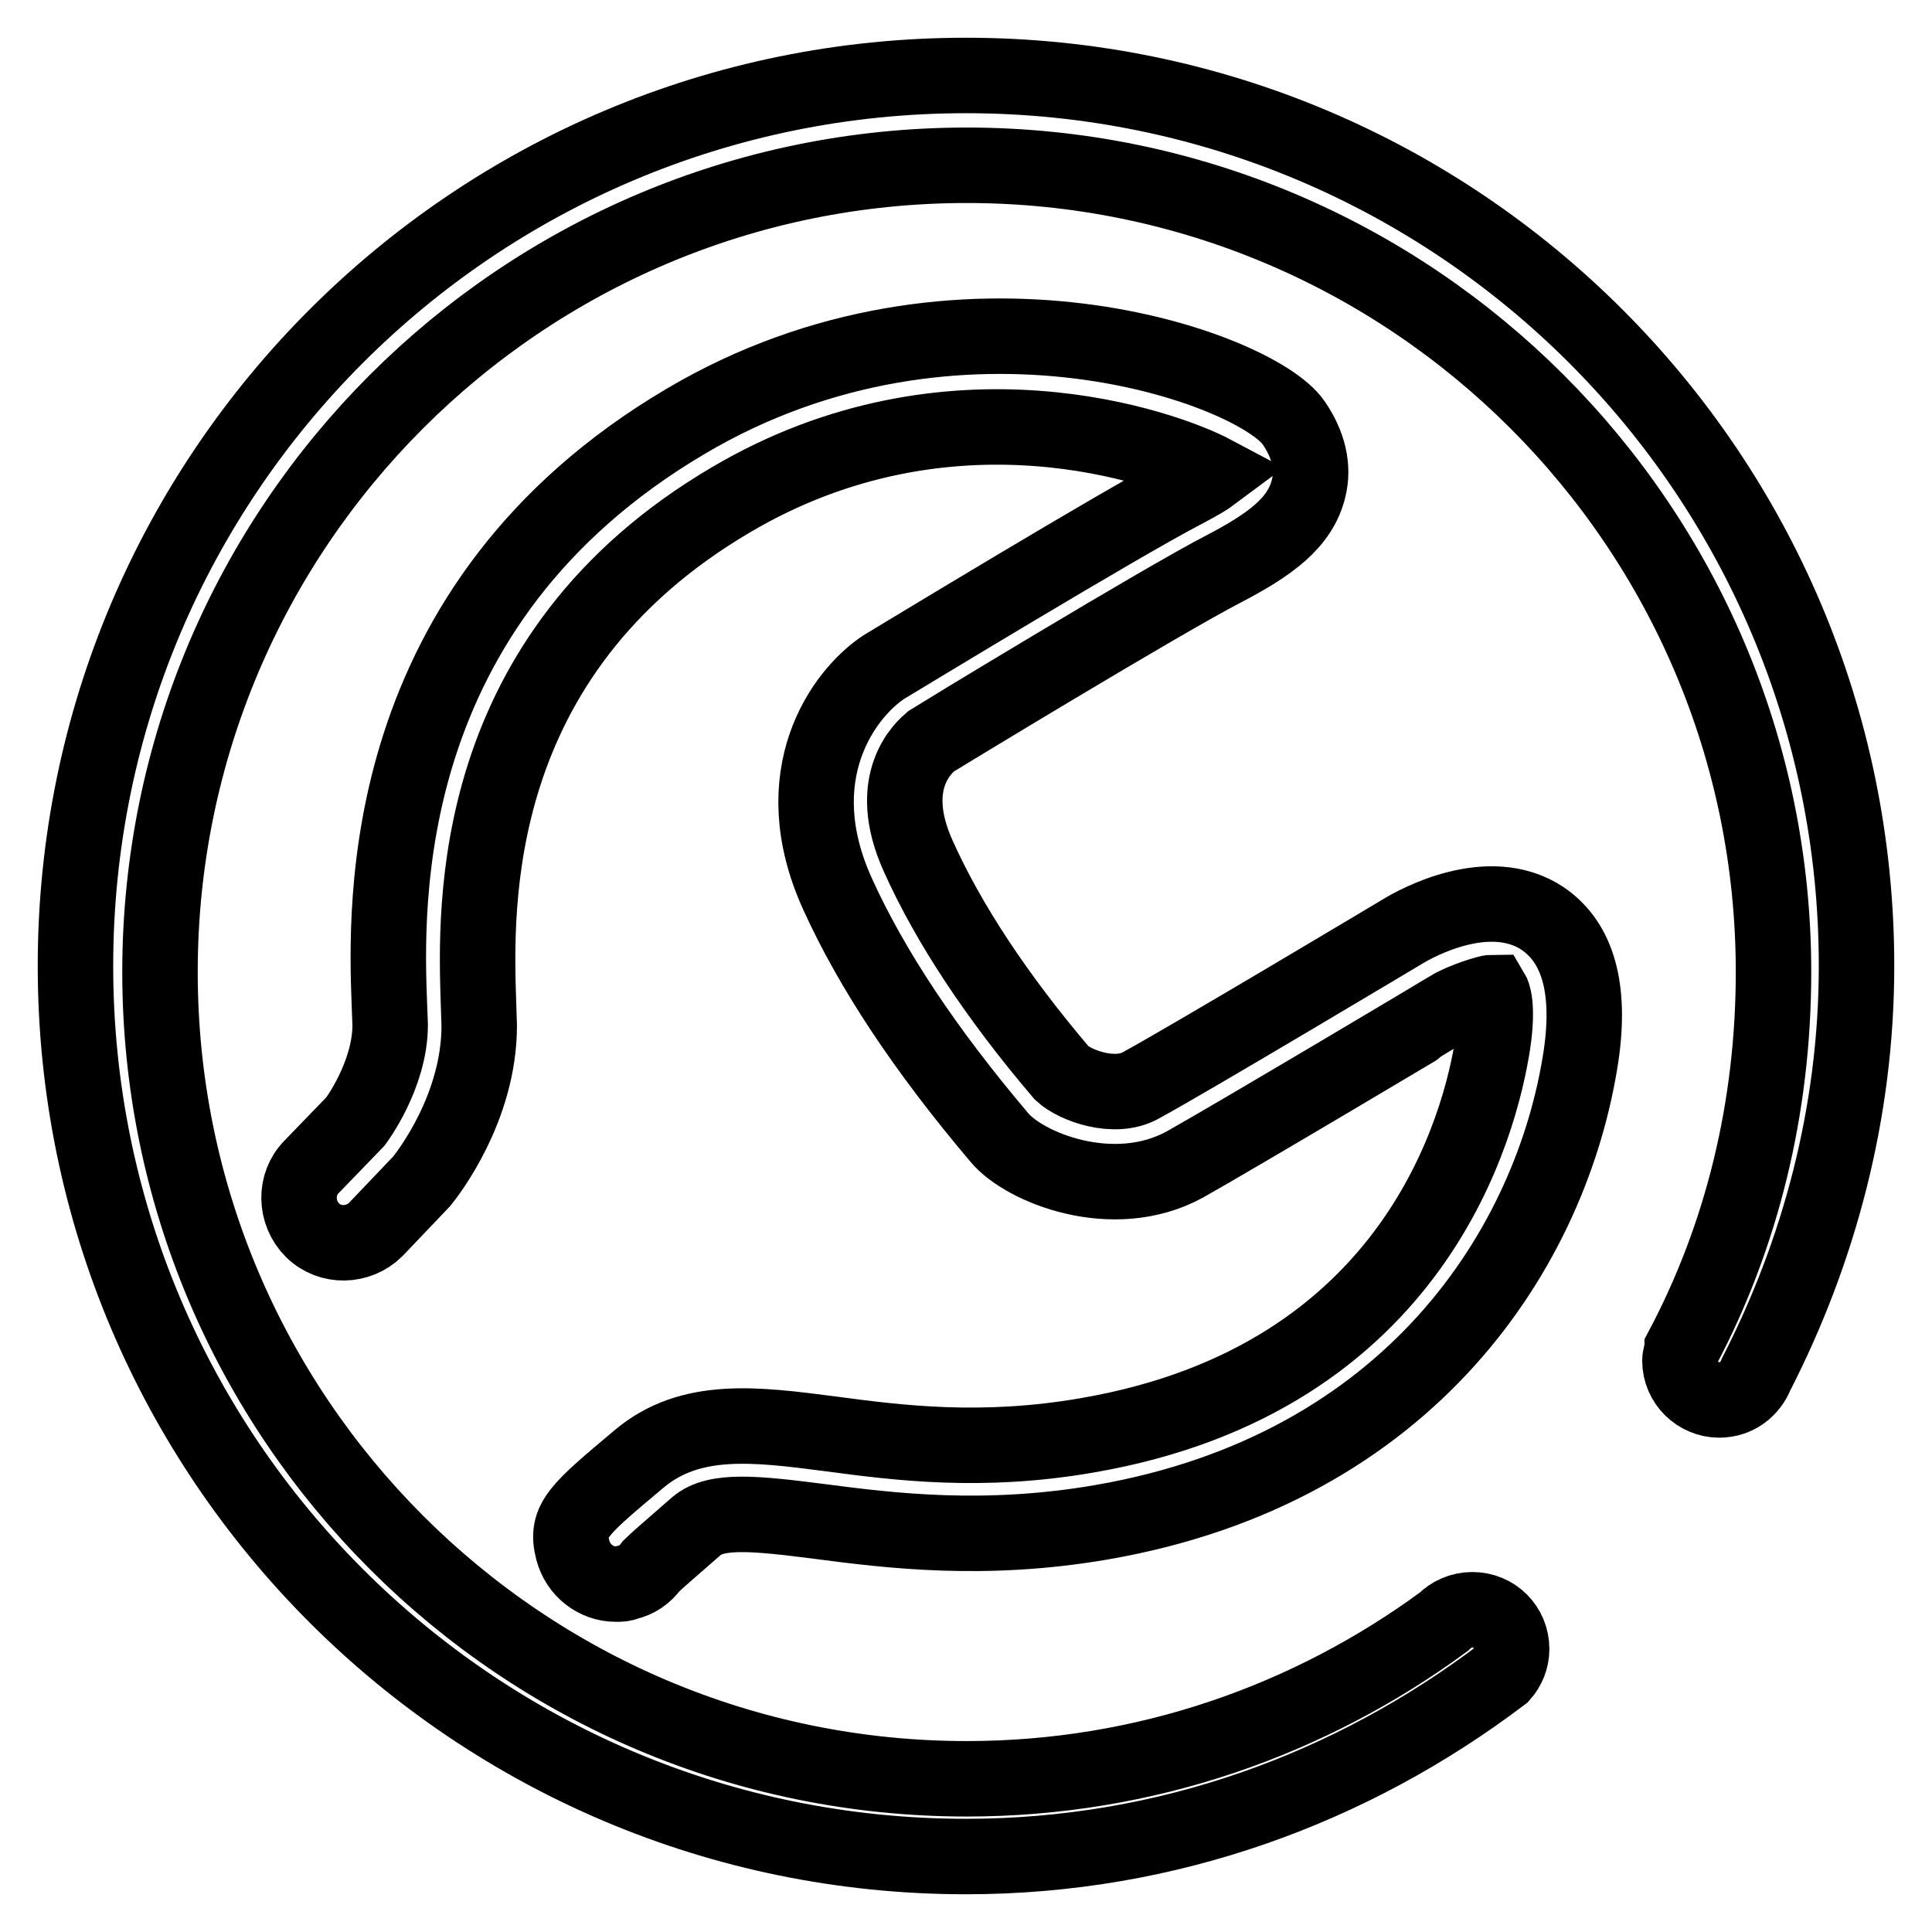
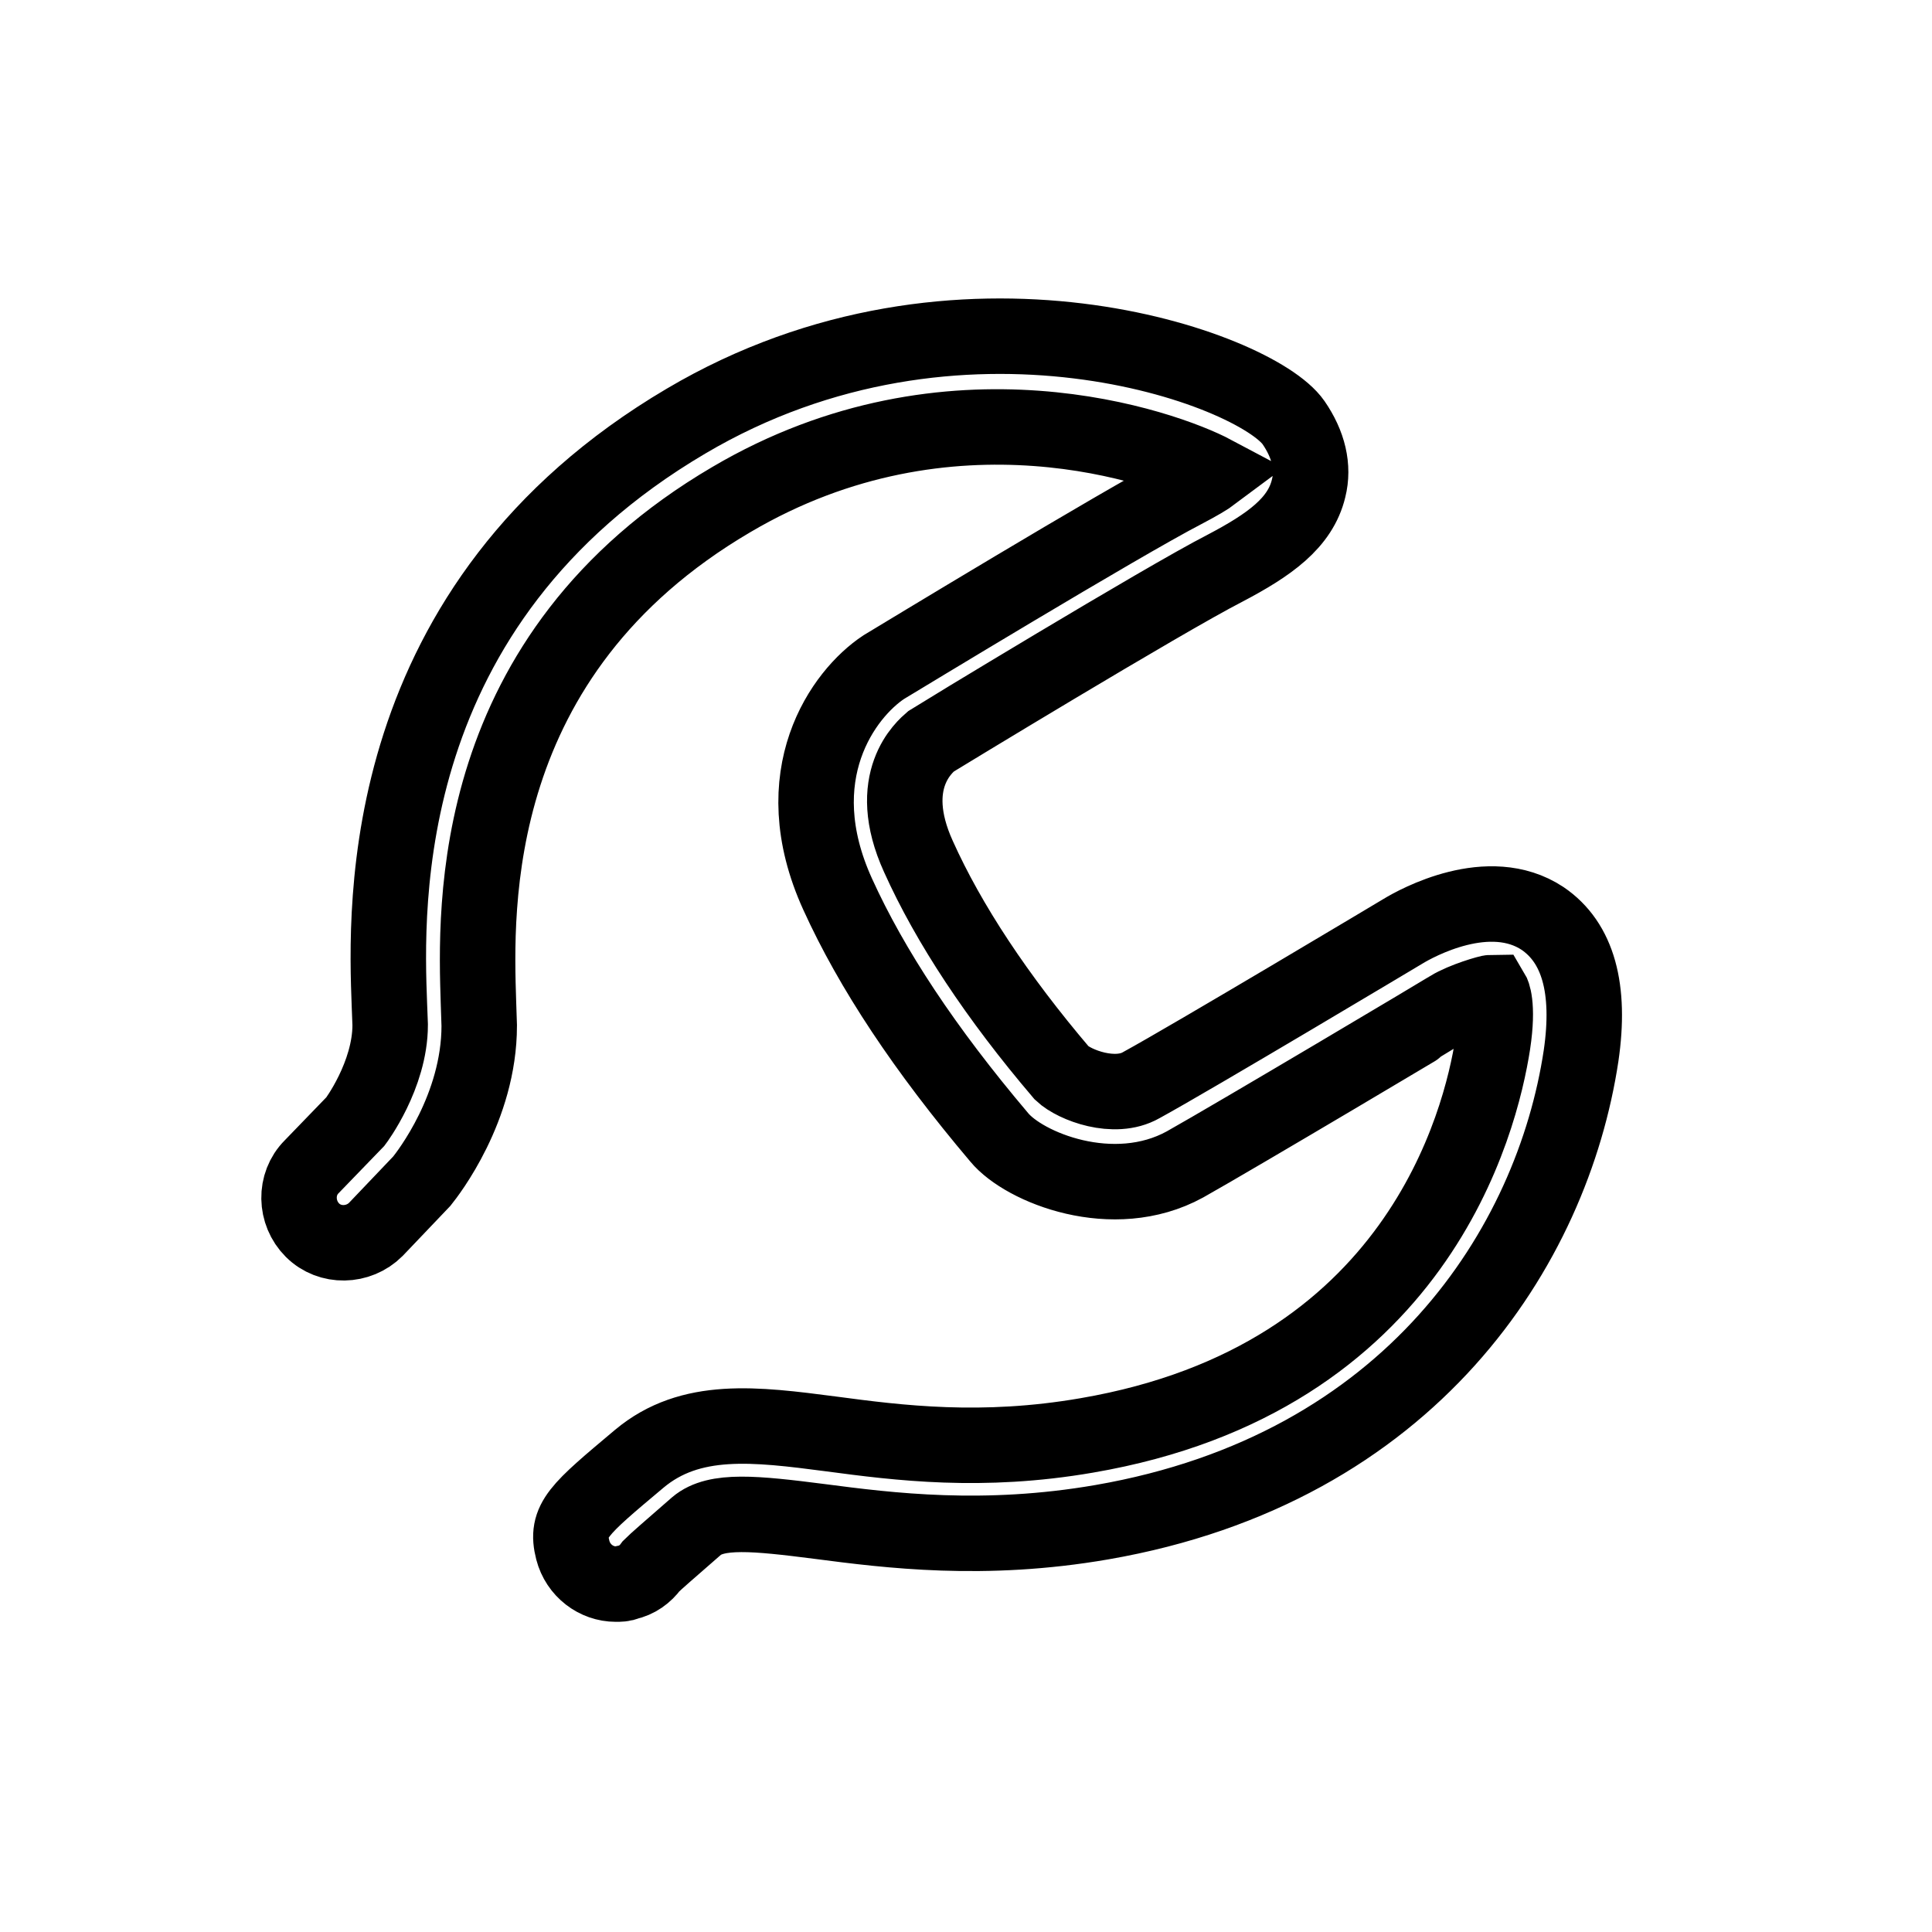
<svg xmlns="http://www.w3.org/2000/svg" version="1.1" x="0px" y="0px" viewBox="0 0 256 256" enable-background="new 0 0 256 256" xml:space="preserve">
  <g>
    <g>
-       <path stroke-width="10" fill-opacity="0" stroke="#000000" d="M246,128c0-65.2-52.8-118-118-118C62.8,10,10,62.8,10,128c0,65.2,52.8,118,118,118c26.8,0,51.2-9.1,71-24.1c0.8-0.9,1.3-2.1,1.3-3.4c0-2.9-2.3-5.2-5.2-5.2c-1.5,0-2.8,0.6-3.8,1.6h0c-17.7,13-39.5,20.8-63.2,20.8c-59,0-106.9-47.9-106.9-106.9c0-59,47.9-106.9,106.9-106.9c59,0,106.9,47.9,106.9,106.9c0,18-4.2,35-12.1,49.9v0.1c-0.1,0.5-0.3,1-0.3,1.5c0,2.9,2.4,5.2,5.2,5.2c2.3,0,4.1-1.4,4.9-3.4v0C241,165.9,246,147.5,246,128L246,128z" />
      <path stroke-width="10" fill-opacity="0" stroke="#000000" d="M204.4,121.7c-7.1-4.7-16.7,0.6-18.5,1.7c0,0-28.1,16.8-34.7,20.4c-3.5,2-8.8,0-10.5-1.6c-8.6-10.1-15-19.8-19-28.7c-4.6-10.1,0.9-14.6,1.7-15.3c0.3-0.2,30.7-18.7,38.9-22.9c5.9-3.1,10-6,11.1-10.6c0.7-2.8,0-5.8-2-8.7c-5-7.2-44.3-21.6-80.5-0.2c-41.2,24.3-39.8,64.2-39.3,77.4l0.1,2.6c0,6.7-4.6,12.8-4.6,12.8l-5.8,6c-2.3,2.3-2.2,6.1,0.1,8.4c2.3,2.3,6.1,2.2,8.4-0.1l6.1-6.4c0.8-1,7.6-9.7,7.6-20.6l-0.1-3c-0.4-12.6-1.6-46.1,33.5-66.7c29-17.1,57.5-6.9,63.9-3.5c-0.8,0.6-2,1.3-3.9,2.3c-8.5,4.4-38.3,22.5-39.8,23.4c-5.3,3.5-13.3,14.3-6.1,30.1c4.5,9.9,11.5,20.5,21.4,32.2c3.3,4,15.1,8.8,24.6,3.6c6.6-3.7,35-20.6,35.1-20.7c1.8-1.1,5.2-2.1,5.6-2.1c0,0,0.9,1.5,0.1,6.8c-1.6,10.3-10,44.4-53.8,51.9c-13.9,2.4-24.9,1-33.9-0.2c-10-1.3-18.6-2.4-25.4,3.3c-8.1,6.8-9.8,8.2-8.8,12.1c0.7,2.7,3.1,4.5,5.7,4.5c0.5,0,1,0,1.4-0.2c1.4-0.3,2.5-1.1,3.3-2.2c0.6-0.6,2.1-1.9,6-5.3c2.6-2.2,7.7-1.7,16.3-0.6c9.2,1.2,21.8,2.8,37.4,0.1c41-7.1,59.7-36.6,63.5-61.8C210.8,131,209.1,124.9,204.4,121.7L204.4,121.7z" />
    </g>
  </g>
</svg>